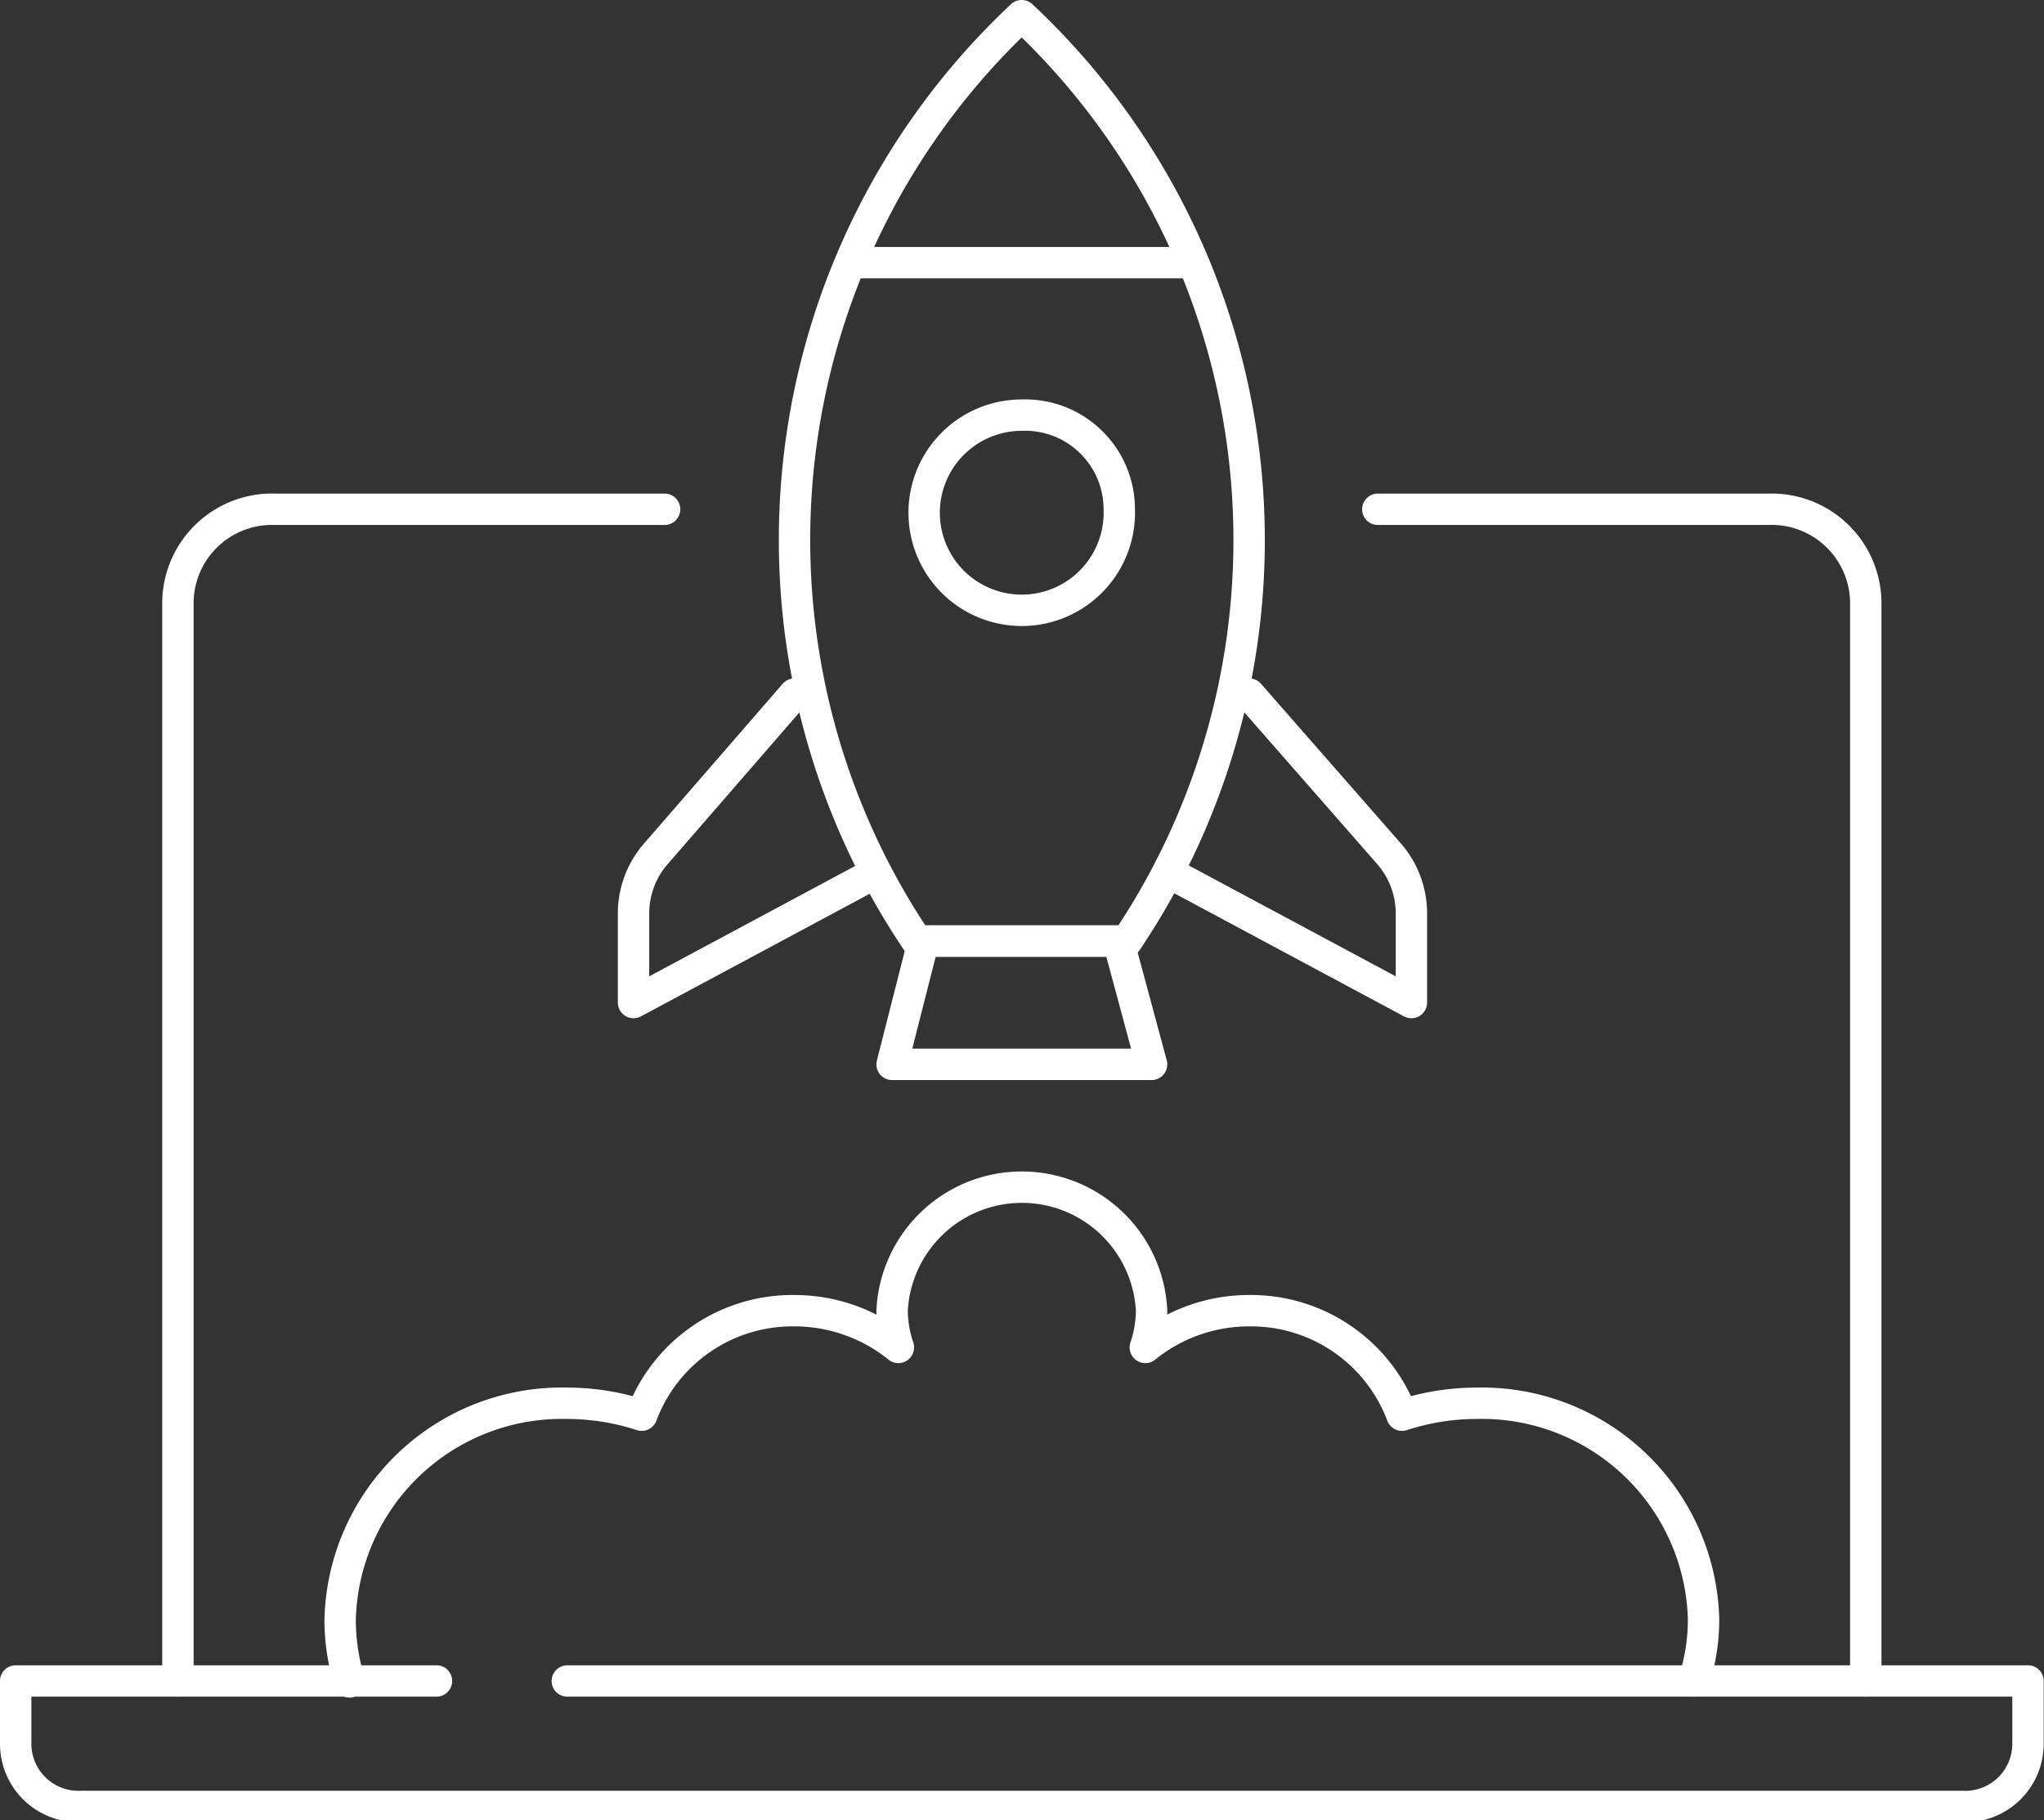
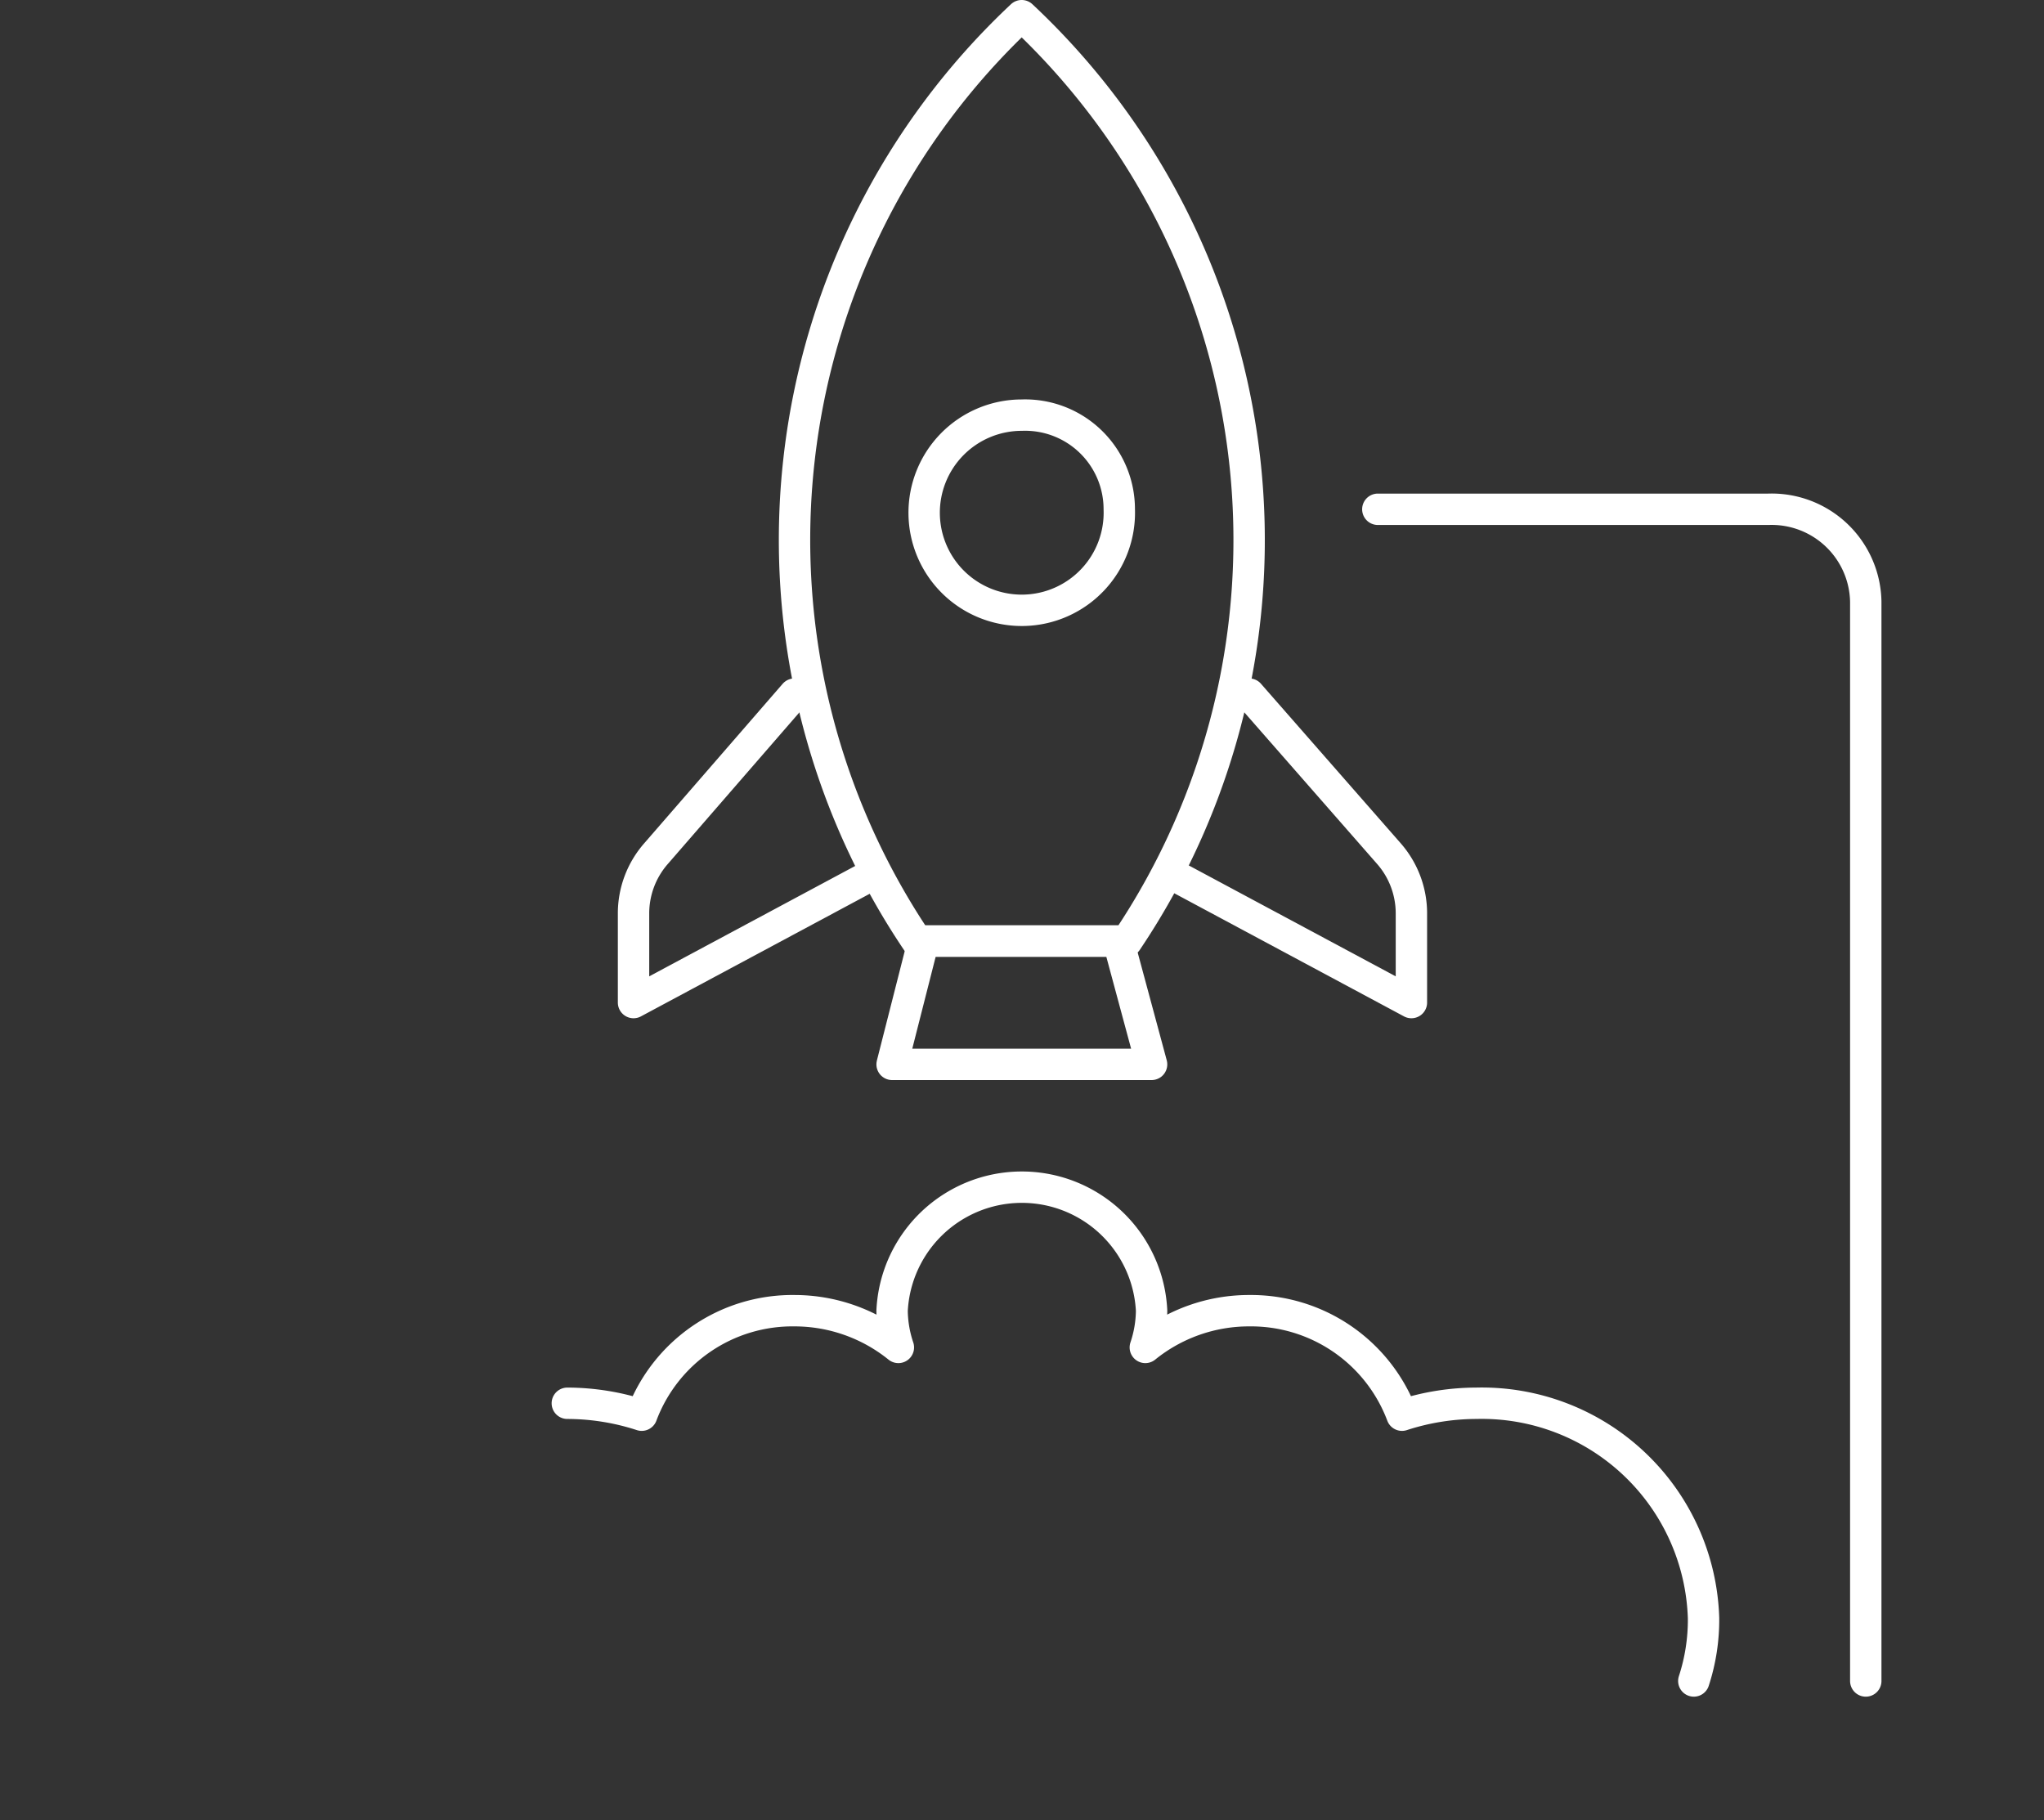
<svg xmlns="http://www.w3.org/2000/svg" width="65.14" height="58" viewBox="0 0 65.14 58">
  <rect x="0" y="0" width="65.14" height="58" fill="#333333" stroke="none" />
  <defs>
    <style> .a { fill: none; stroke: #ffffff; stroke-linecap: round; stroke-linejoin: round; } </style>
  </defs>
  <g>
    <path class="a" d="M45,16.51H57.45a3,3,0,0,1,3.1,2.95V53.85" transform="translate(-1.09 -0.28)" />
-     <path class="a" d="M6.76,53.85V19.46a3,3,0,0,1,3.1-2.95H22.27" transform="translate(-1.09 -0.28)" />
-     <path class="a" d="M19.17,53.85H65.72v2a2,2,0,0,1-2.07,2h-60a2,2,0,0,1-2.06-2v-2H15" transform="translate(-1.09 -0.28)" />
    <path class="a" d="M37,30.27A22.89,22.89,0,0,0,33.65.78a22.9,22.9,0,0,0-3.34,29.49Z" transform="translate(-1.09 -0.28)" />
    <path class="a" d="M37.79,34.2H29.52l1-3.93h6.21Z" transform="translate(-1.09 -0.28)" />
    <path class="a" d="M26.41,22.4,22,27.48a2.89,2.89,0,0,0-.72,1.89v2.86l7.37-3.95" transform="translate(-1.09 -0.28)" />
    <path class="a" d="M40.9,22.4l4.45,5.08a2.89,2.89,0,0,1,.72,1.89v2.86L38.7,28.28" transform="translate(-1.09 -0.28)" />
-     <path class="a" d="M28.48,8.65H38.83" transform="translate(-1.09 -0.28)" />
-     <path class="a" d="M55.07,53.85a6.27,6.27,0,0,0,.31-2A7.07,7.07,0,0,0,48.14,45a7.69,7.69,0,0,0-2.37.38,5.14,5.14,0,0,0-4.87-3.33,5.25,5.25,0,0,0-3.31,1.17,3.78,3.78,0,0,0,.2-1.17,4.14,4.14,0,0,0-8.27,0,3.78,3.78,0,0,0,.2,1.17,5.27,5.27,0,0,0-3.31-1.17,5.13,5.13,0,0,0-4.87,3.33A7.69,7.69,0,0,0,19.17,45a7.07,7.07,0,0,0-7.24,6.88,6.69,6.69,0,0,0,.3,2" transform="translate(-1.09 -0.28)" />
+     <path class="a" d="M55.07,53.85a6.27,6.27,0,0,0,.31-2A7.07,7.07,0,0,0,48.14,45a7.69,7.69,0,0,0-2.37.38,5.14,5.14,0,0,0-4.87-3.33,5.25,5.25,0,0,0-3.31,1.17,3.78,3.78,0,0,0,.2-1.17,4.14,4.14,0,0,0-8.27,0,3.78,3.78,0,0,0,.2,1.17,5.27,5.27,0,0,0-3.31-1.17,5.13,5.13,0,0,0-4.87,3.33A7.69,7.69,0,0,0,19.17,45" transform="translate(-1.09 -0.28)" />
    <path class="a" d="M36.76,16.51a3.11,3.11,0,1,1-3.11-3A3,3,0,0,1,36.76,16.51Z" transform="translate(-1.09 -0.28)" />
  </g>
</svg>